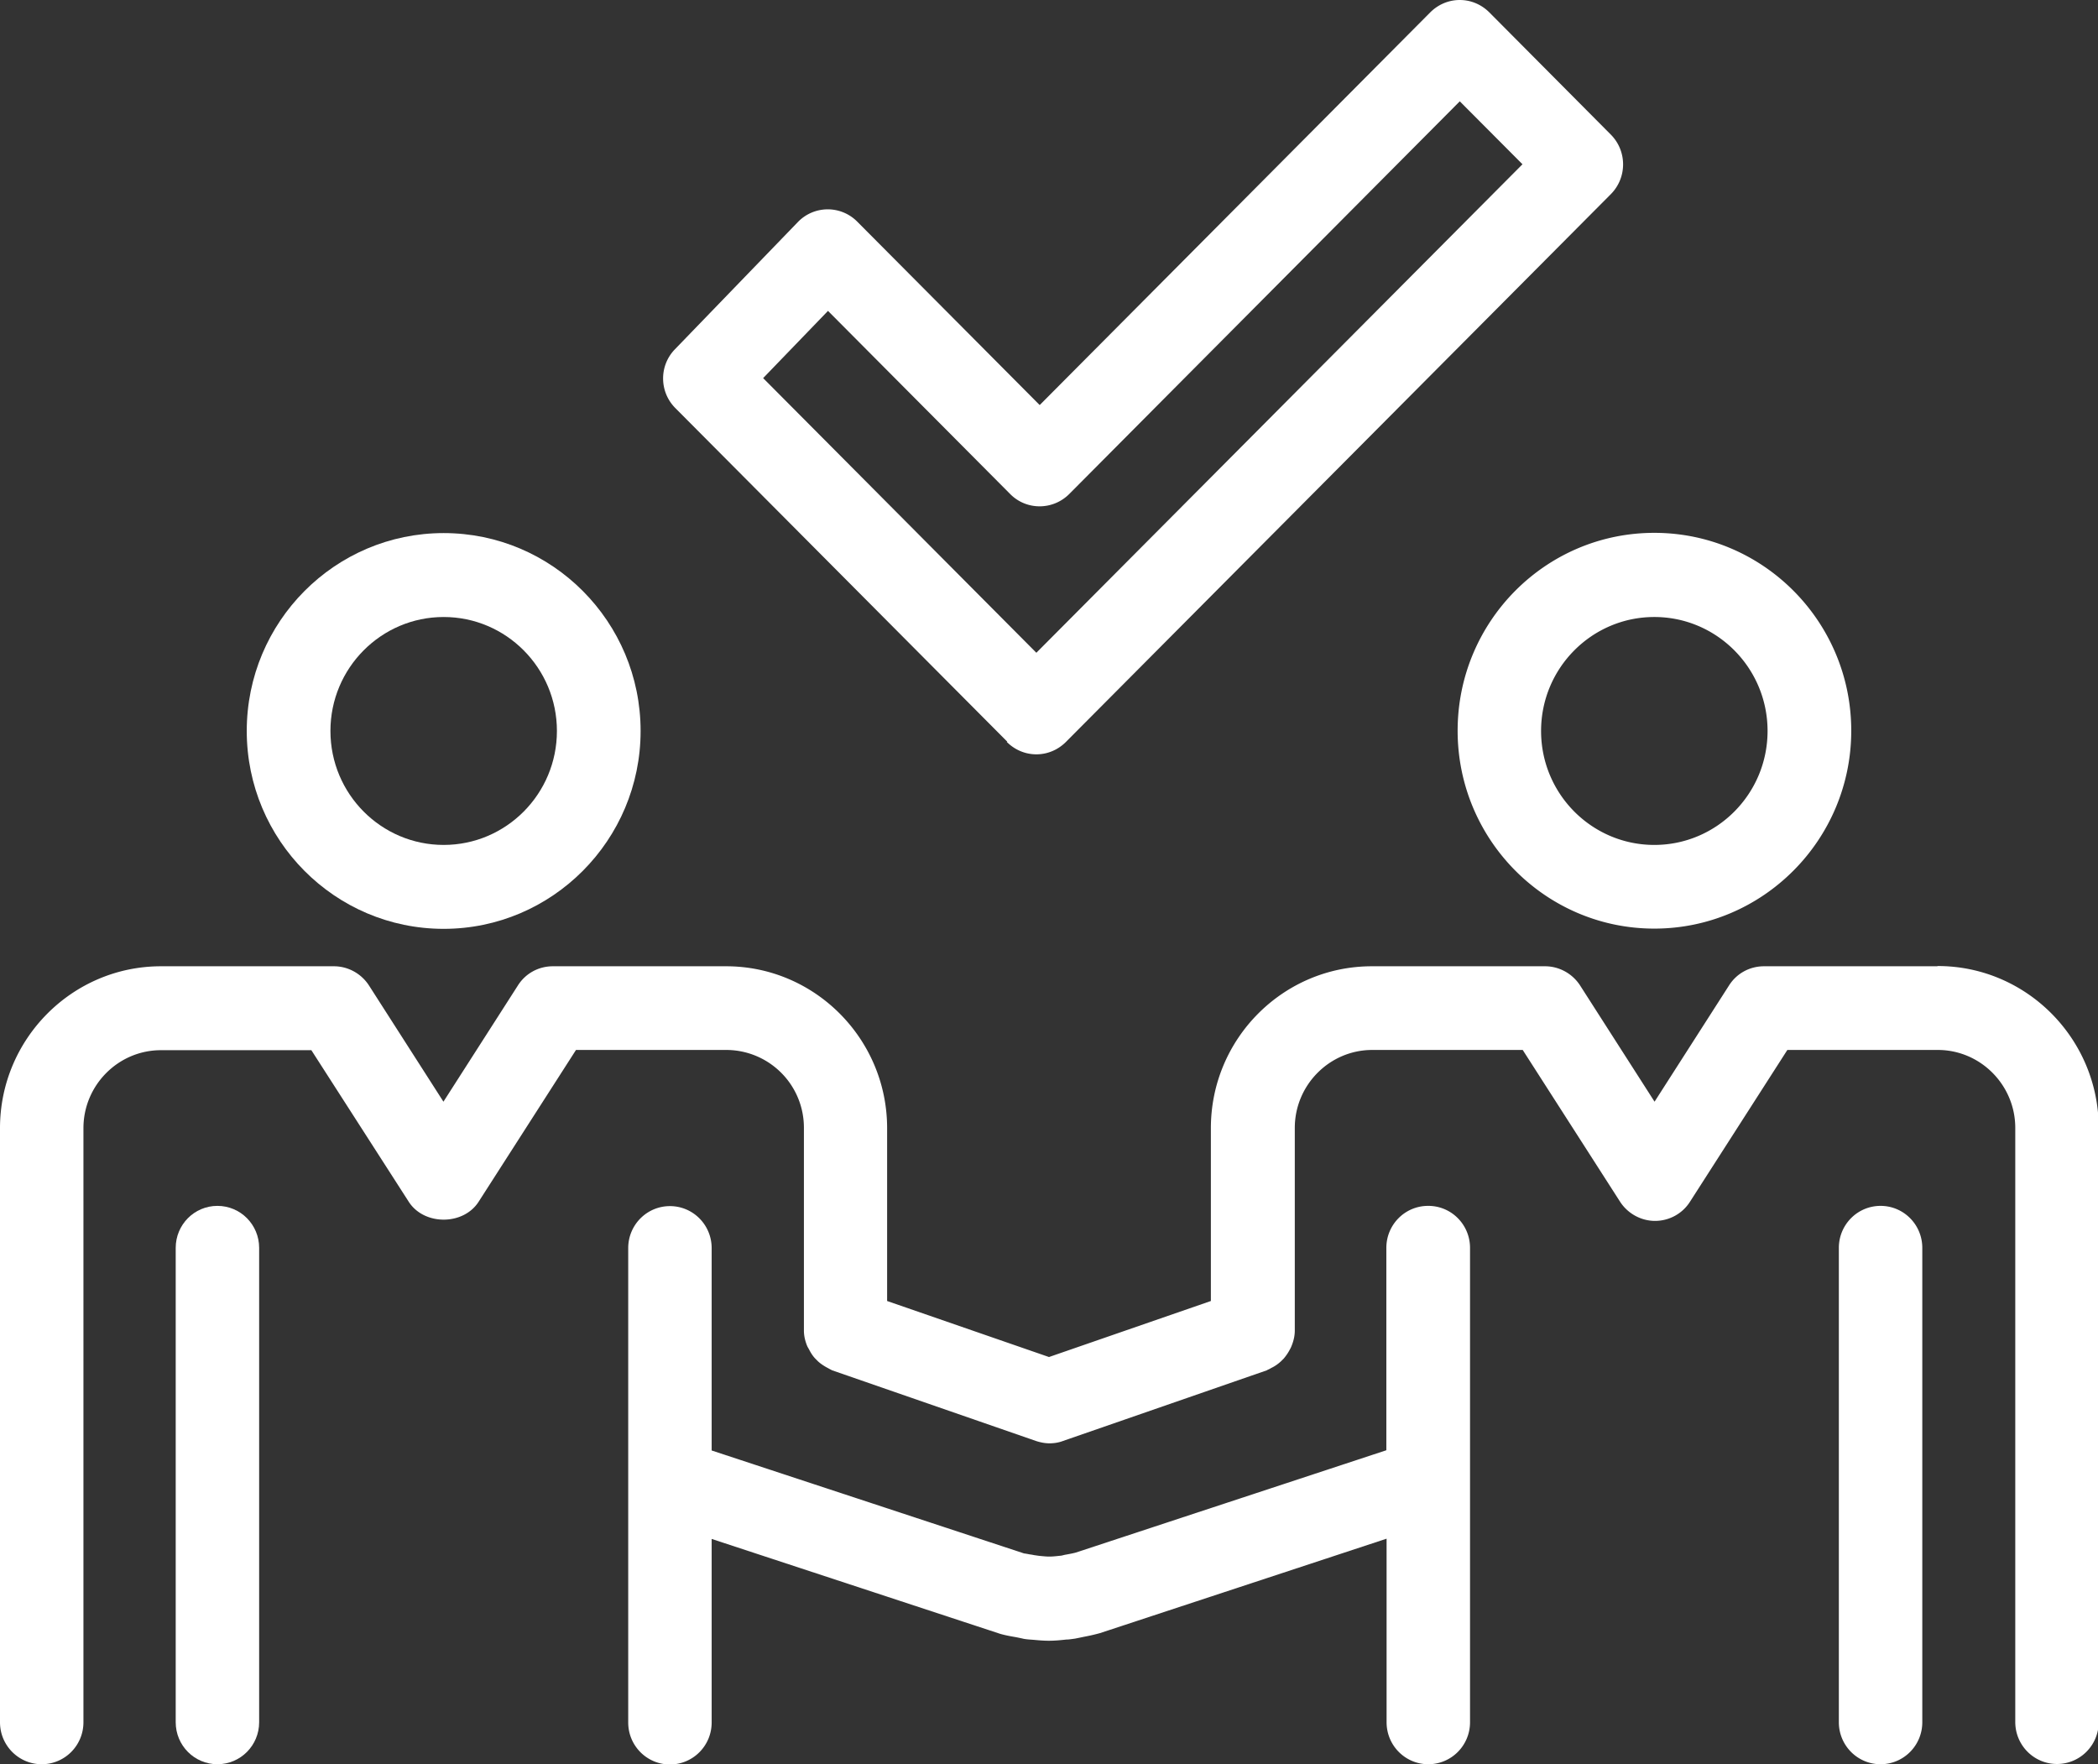
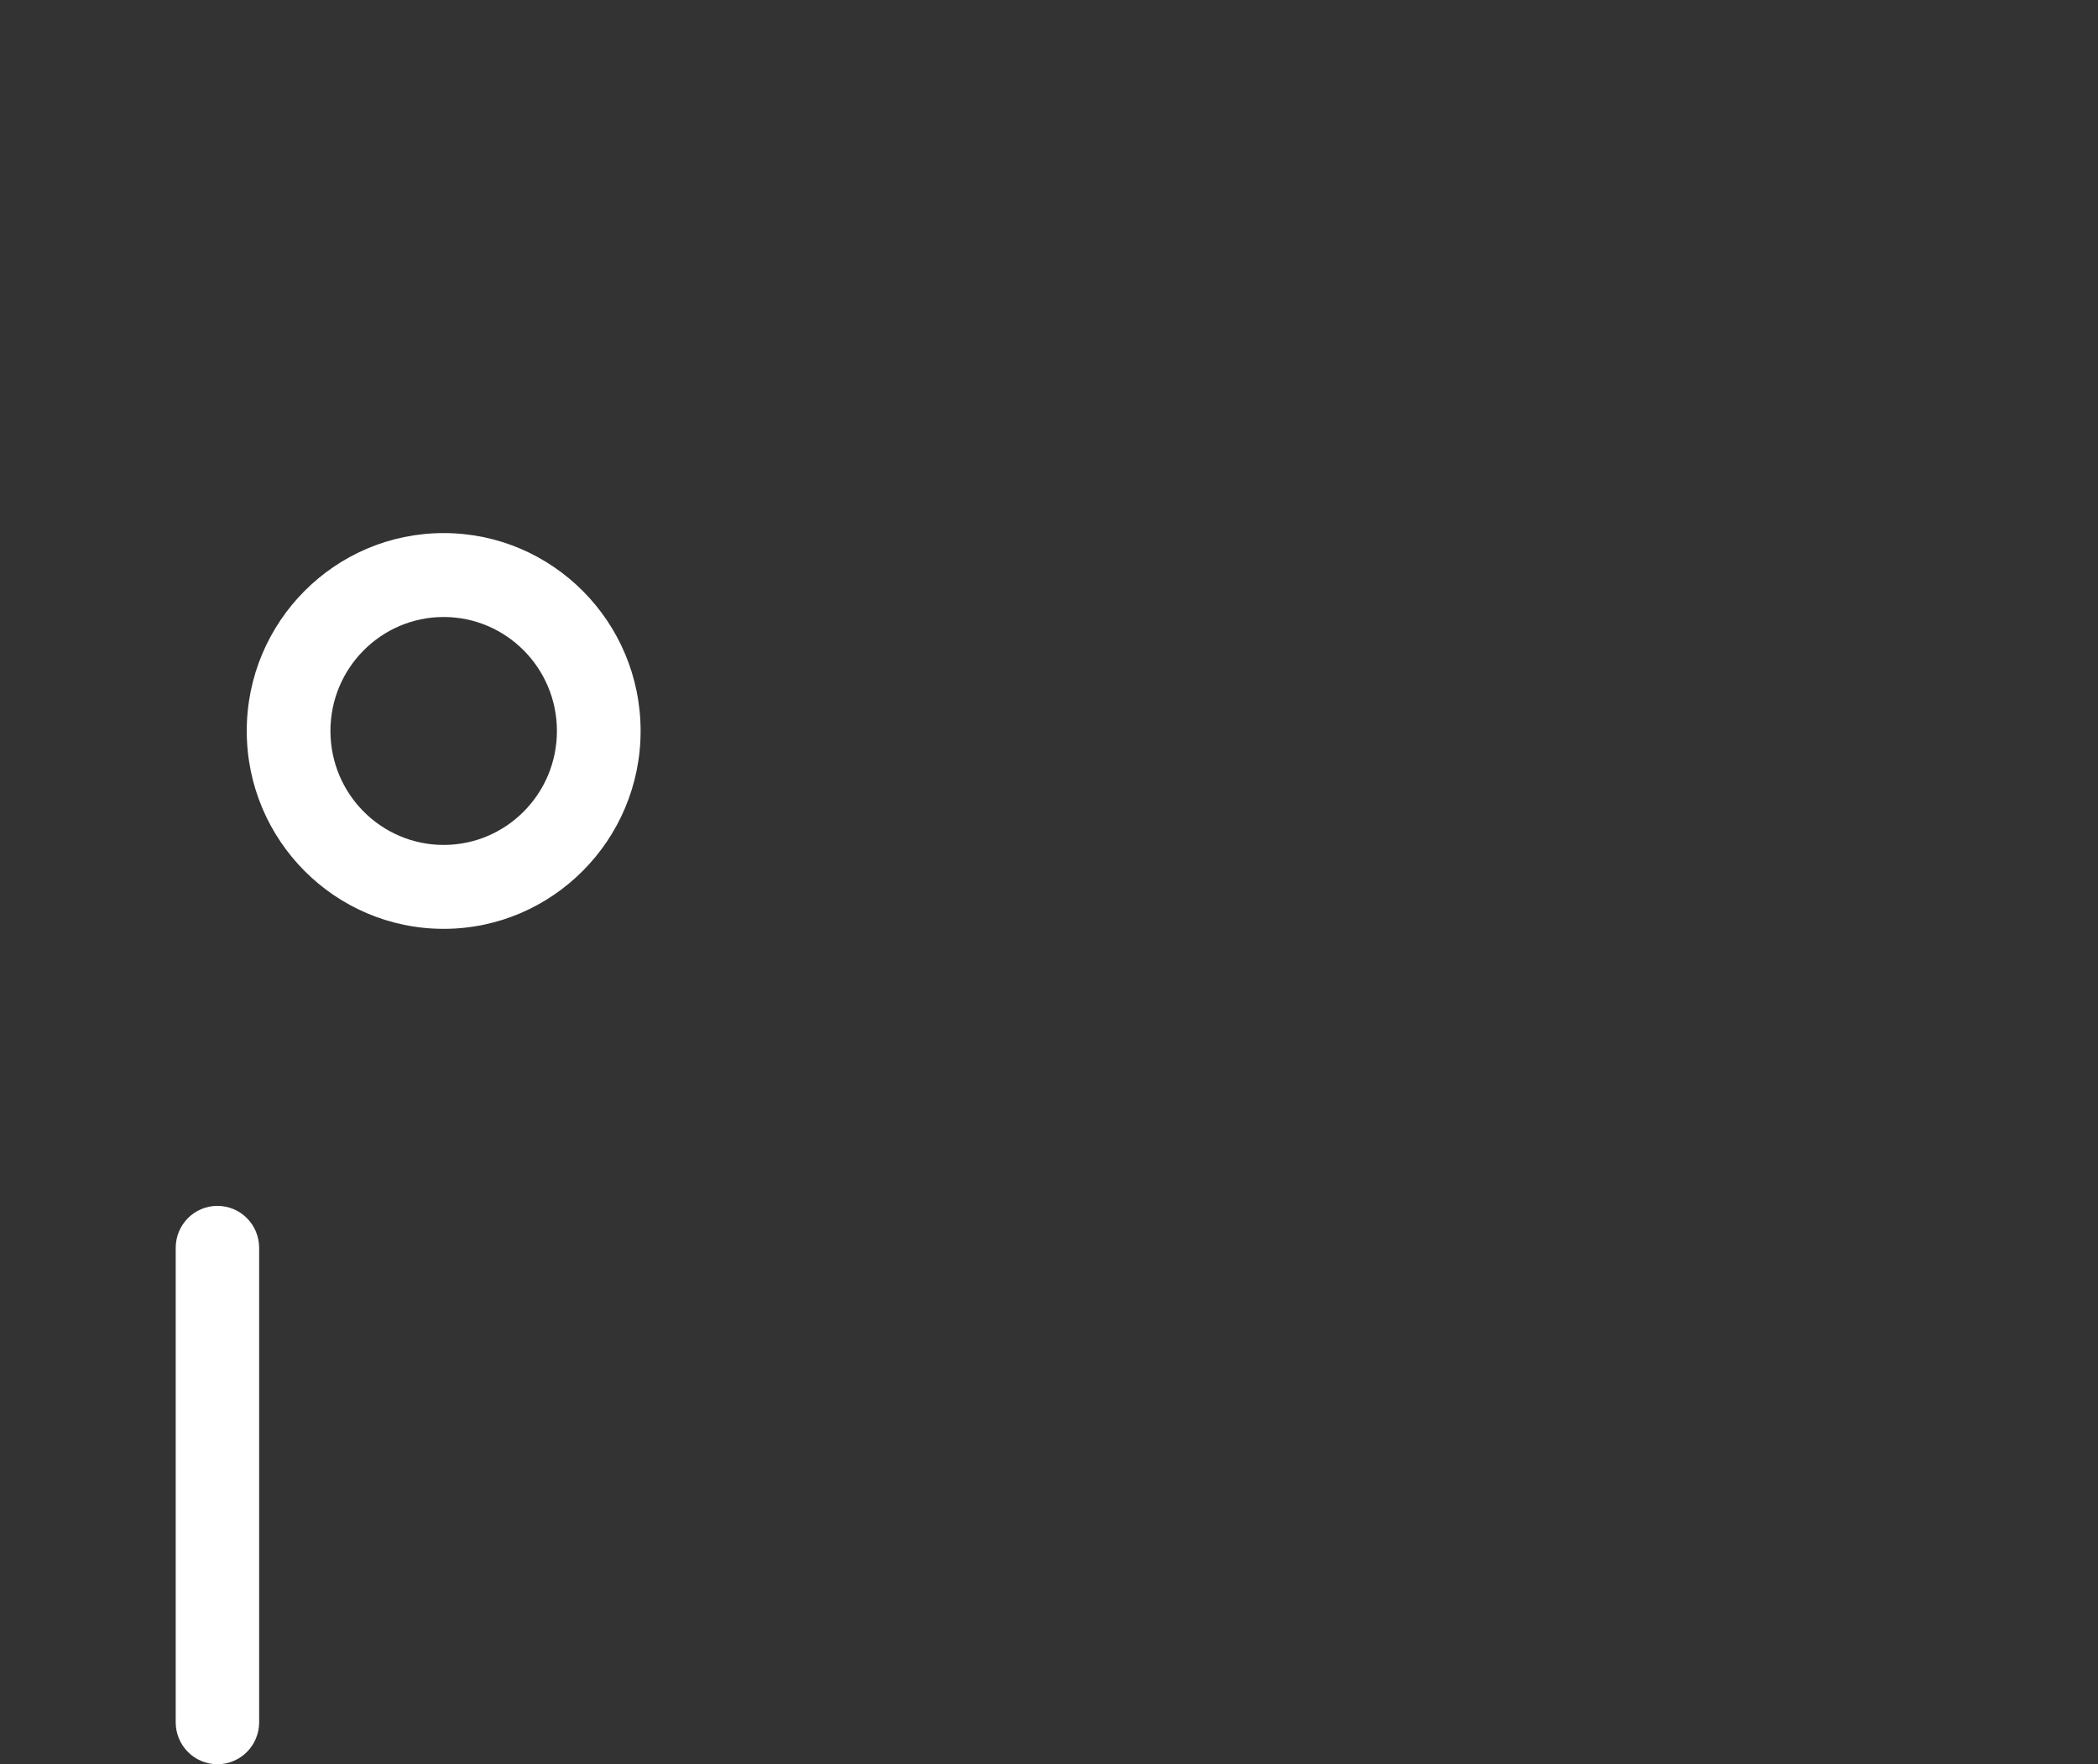
<svg xmlns="http://www.w3.org/2000/svg" id="_レイヤー_2" data-name="レイヤー 2" viewBox="0 0 88 74">
  <rect x="0" y="0" width="88" height="74" fill="#333333" stroke="none" />
  <defs>
    <style>.cls-1{fill:#fff}</style>
  </defs>
  <g id="_レイヤー_12" data-name="レイヤー 12">
    <path class="cls-1" d="M9.12 50.58c-.97 0-1.75.79-1.75 1.76v19.9c0 .97.78 1.76 1.75 1.76s1.75-.79 1.75-1.76v-19.9c0-.97-.78-1.76-1.75-1.76zm9.49-11.62c4.55 0 8.26-3.72 8.26-8.3s-3.7-8.3-8.26-8.3-8.26 3.72-8.26 8.3 3.7 8.3 8.26 8.3zm0-13.08c2.62 0 4.75 2.14 4.75 4.78s-2.13 4.78-4.75 4.78-4.75-2.14-4.75-4.78 2.13-4.78 4.75-4.78z" />
-     <path class="cls-1" d="M81.25 40.53h-7.26c-.6 0-1.15.3-1.47.81l-3.12 4.87-3.12-4.87c-.32-.5-.88-.81-1.47-.81h-7.27c-3.72 0-6.75 3.04-6.75 6.79v7.25L44 56.92l-6.79-2.35v-7.25c0-3.74-3.03-6.79-6.75-6.79h-7.27c-.6 0-1.15.3-1.47.81l-3.12 4.87-3.12-4.87c-.32-.5-.88-.81-1.47-.81H6.75C3.03 40.53 0 43.58 0 47.32v24.92C0 73.21.78 74 1.75 74s1.75-.79 1.75-1.76V47.32c0-1.8 1.46-3.27 3.25-3.27h6.31l4.08 6.35c.64 1.01 2.3 1.01 2.94 0l4.08-6.36h6.31a3.26 3.26 0 013.25 3.27v8.5c0 .22.05.43.13.63.02.05.05.1.08.15.07.14.15.27.26.39l.12.12c.12.11.26.2.41.28.04.02.07.04.11.06.03.01.05.03.08.04l8.54 2.96c.18.06.38.1.57.1s.39-.03.57-.1l8.54-2.96s.05-.03.08-.04c.04-.02.08-.04.11-.06.15-.07.29-.17.41-.28l.12-.12c.1-.12.19-.25.26-.39.03-.05.05-.1.07-.15.08-.2.13-.41.13-.63v-8.5c0-1.8 1.46-3.27 3.25-3.27h6.31l4.08 6.36c.32.5.88.81 1.47.81s1.15-.3 1.47-.81l4.08-6.36h6.31c1.79 0 3.25 1.47 3.25 3.27v24.92c0 .97.78 1.76 1.75 1.76s1.75-.79 1.75-1.76V47.31c0-3.74-3.03-6.79-6.75-6.79z" />
-     <path class="cls-1" d="M78.88 50.58c-.97 0-1.75.79-1.75 1.76v19.9c0 .97.78 1.76 1.75 1.76s1.75-.79 1.75-1.76v-19.9c0-.97-.78-1.76-1.75-1.76zm-18.98 0c-.97 0-1.75.79-1.75 1.76v8.49l-13.02 4.29c-.11.03-.21.05-.43.09-.02 0-.17.04-.18.04l-.19.02c-.1.01-.2.02-.32.02-.11 0-.21-.01-.42-.03l-.21-.03s-.15-.03-.18-.03c-.1-.02-.21-.04-.24-.04l-13.11-4.32v-8.49c0-.97-.78-1.76-1.75-1.76s-1.75.79-1.75 1.76v19.9c0 .97.78 1.76 1.75 1.76s1.75-.79 1.75-1.76v-7.7l12.1 3.98c.21.06.42.1.66.14.1.02.2.04.33.07.11.02.23.03.39.04.22.02.43.04.65.04H44c.25 0 .45-.02.73-.05.11 0 .22-.02.37-.04.1-.02.2-.04.34-.07.21-.04.41-.08.7-.16l12.02-3.96v7.7c0 .97.78 1.76 1.75 1.76s1.75-.79 1.75-1.76v-19.9c0-.97-.78-1.76-1.75-1.76zm1.24-19.93c0 4.58 3.7 8.3 8.25 8.3s8.26-3.72 8.26-8.3-3.7-8.3-8.26-8.3-8.25 3.72-8.25 8.3zm8.25-4.77c2.62 0 4.75 2.14 4.75 4.78s-2.13 4.78-4.75 4.78-4.75-2.14-4.75-4.78 2.13-4.78 4.75-4.78zm-27.16 5.24c.33.33.77.52 1.24.52s.91-.19 1.24-.52L67.57 8.14c.68-.69.68-1.8 0-2.49L62.47.52C62.14.19 61.7 0 61.23 0s-.91.19-1.24.52L43.61 16.99 35.96 9.3a1.74 1.74 0 00-2.49.01l-5.16 5.34c-.67.69-.66 1.79.02 2.47l13.92 13.99zm-7.49-18.07l7.63 7.67c.68.69 1.79.69 2.48 0L61.23 4.25l2.63 2.64-20.39 20.49-11.46-11.52 2.72-2.82z" />
  </g>
</svg>